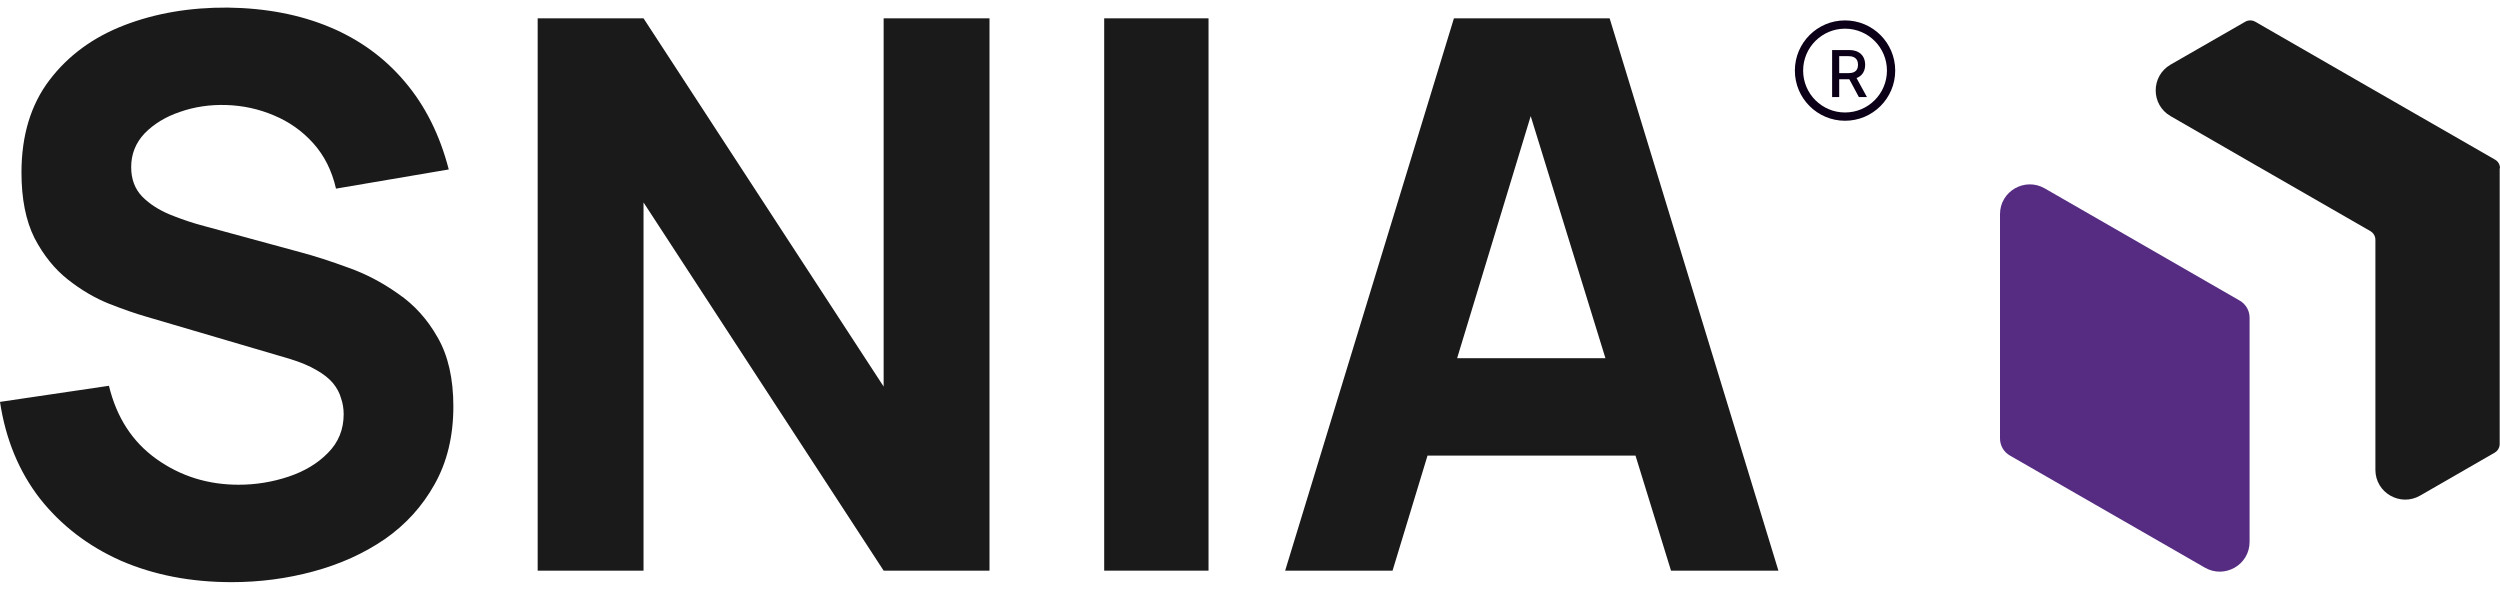
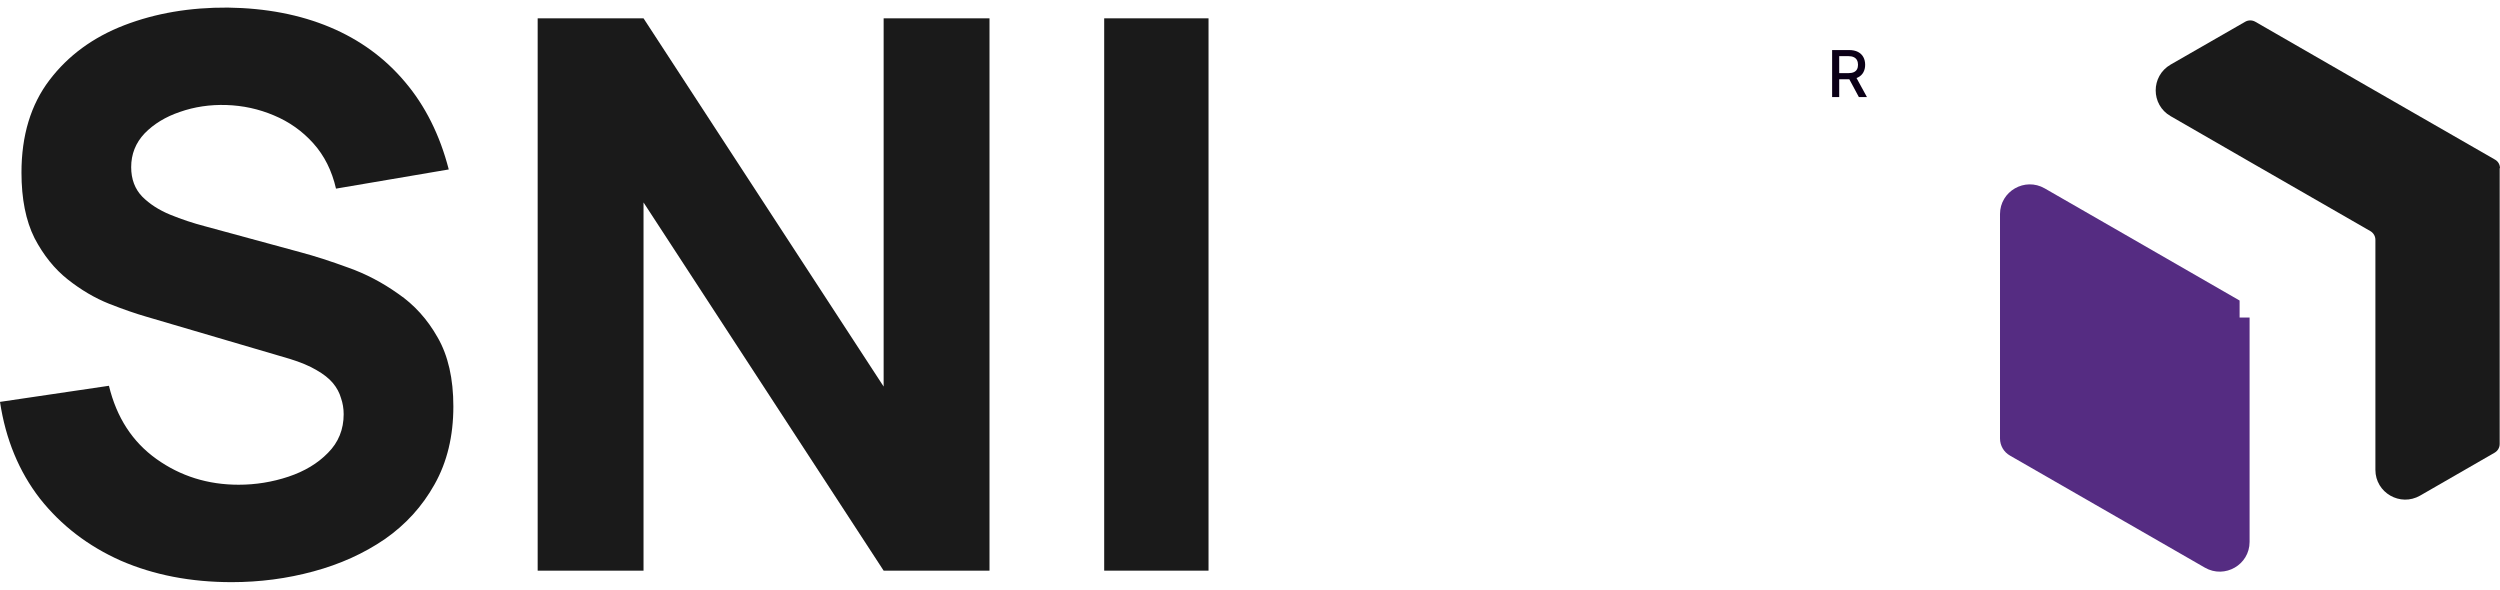
<svg xmlns="http://www.w3.org/2000/svg" width="195" height="46" viewBox="0 0 195 46" fill="none">
-   <path d="M175.468 24.77V42.268C175.468 44.053 173.532 45.166 171.982 44.277L165.774 40.707L165.702 40.667L156.779 35.536C156.297 35.264 156 34.752 156 34.2V16.702C156 14.917 157.936 13.804 159.486 14.693L165.694 18.263L174.689 23.442C175.171 23.714 175.468 24.226 175.468 24.779V24.77Z" fill="#552C82" />
+   <path d="M175.468 24.77V42.268C175.468 44.053 173.532 45.166 171.982 44.277L165.774 40.707L165.702 40.667L156.779 35.536C156.297 35.264 156 34.752 156 34.2V16.702C156 14.917 157.936 13.804 159.486 14.693L165.694 18.263L174.689 23.442V24.77Z" fill="#552C82" />
  <path d="M194.975 13.116V34.632C194.975 34.904 194.831 35.16 194.59 35.304L188.767 38.658C187.217 39.547 185.281 38.434 185.281 36.649V18.703C185.281 18.431 185.137 18.175 184.896 18.031L175.515 12.636L169.307 9.058C167.757 8.169 167.757 5.936 169.307 5.039L175.13 1.694C175.371 1.558 175.668 1.558 175.909 1.694L185.225 7.057L185.297 7.097L194.614 12.452C194.855 12.588 194.999 12.844 194.999 13.124L194.975 13.116Z" fill="#1A1A1A" />
  <path d="M142.905 7.57V3.903H144.212C144.496 3.903 144.732 3.951 144.92 4.049C145.108 4.147 145.249 4.283 145.342 4.456C145.435 4.628 145.482 4.827 145.482 5.052C145.482 5.277 145.435 5.474 145.34 5.645C145.247 5.815 145.106 5.946 144.918 6.041C144.73 6.135 144.494 6.182 144.21 6.182H143.22V5.706H144.16C144.339 5.706 144.485 5.68 144.597 5.629C144.711 5.578 144.794 5.503 144.846 5.405C144.899 5.307 144.925 5.19 144.925 5.052C144.925 4.914 144.898 4.794 144.844 4.692C144.792 4.591 144.709 4.513 144.595 4.459C144.483 4.405 144.336 4.377 144.153 4.377H143.458V7.57H142.905ZM144.715 5.915L145.621 7.57H144.991L144.103 5.915H144.715Z" fill="#0B0017" />
-   <circle cx="143.913" cy="5.505" r="3.591" stroke="#0B0017" stroke-width="0.645" />
  <path d="M18.07 45.408C14.879 45.408 11.997 44.85 9.424 43.733C6.871 42.596 4.767 40.981 3.111 38.886C1.476 36.772 0.439 34.259 0 31.347L8.497 30.091C9.095 32.564 10.332 34.469 12.206 35.805C14.081 37.141 16.215 37.809 18.609 37.809C19.945 37.809 21.241 37.6 22.498 37.181C23.754 36.762 24.782 36.144 25.579 35.326C26.397 34.508 26.806 33.501 26.806 32.305C26.806 31.866 26.736 31.447 26.597 31.048C26.477 30.629 26.267 30.24 25.968 29.881C25.669 29.522 25.24 29.183 24.682 28.864C24.143 28.545 23.455 28.256 22.618 27.997L11.428 24.706C10.591 24.466 9.613 24.127 8.497 23.688C7.4 23.25 6.333 22.621 5.295 21.804C4.258 20.986 3.391 19.909 2.693 18.573C2.014 17.216 1.675 15.511 1.675 13.457C1.675 10.565 2.403 8.161 3.859 6.247C5.315 4.332 7.26 2.906 9.693 1.968C12.127 1.031 14.819 0.572 17.771 0.592C20.743 0.632 23.395 1.141 25.729 2.118C28.062 3.095 30.017 4.521 31.593 6.396C33.168 8.251 34.305 10.525 35.003 13.217L26.208 14.713C25.889 13.317 25.3 12.14 24.442 11.183C23.585 10.226 22.558 9.498 21.361 8.999C20.184 8.5 18.948 8.231 17.651 8.191C16.375 8.151 15.168 8.331 14.031 8.73C12.914 9.109 11.997 9.667 11.279 10.405C10.581 11.143 10.232 12.021 10.232 13.038C10.232 13.975 10.521 14.743 11.099 15.341C11.678 15.92 12.406 16.389 13.283 16.748C14.161 17.107 15.058 17.406 15.976 17.645L23.455 19.68C24.572 19.979 25.809 20.378 27.165 20.876C28.521 21.355 29.818 22.033 31.054 22.911C32.311 23.768 33.338 24.905 34.136 26.321C34.953 27.737 35.362 29.532 35.362 31.706C35.362 34.02 34.874 36.044 33.896 37.779C32.939 39.495 31.643 40.921 30.007 42.058C28.372 43.175 26.517 44.012 24.442 44.571C22.388 45.129 20.264 45.408 18.07 45.408Z" fill="#1A1A1A" />
  <path d="M41.938 44.511V1.43H50.195L68.924 30.151V1.43H77.181V44.511H68.924L50.195 15.79V44.511H41.938Z" fill="#1A1A1A" />
  <path d="M86.127 44.511V1.43H94.265V44.511H86.127Z" fill="#1A1A1A" />
-   <path d="M100.242 44.511L113.406 1.43H125.552L138.716 44.511H130.339L118.611 6.516H120.167L108.619 44.511H100.242ZM108.14 35.536V27.937H130.877V35.536H108.14Z" fill="#1A1A1A" />
</svg>